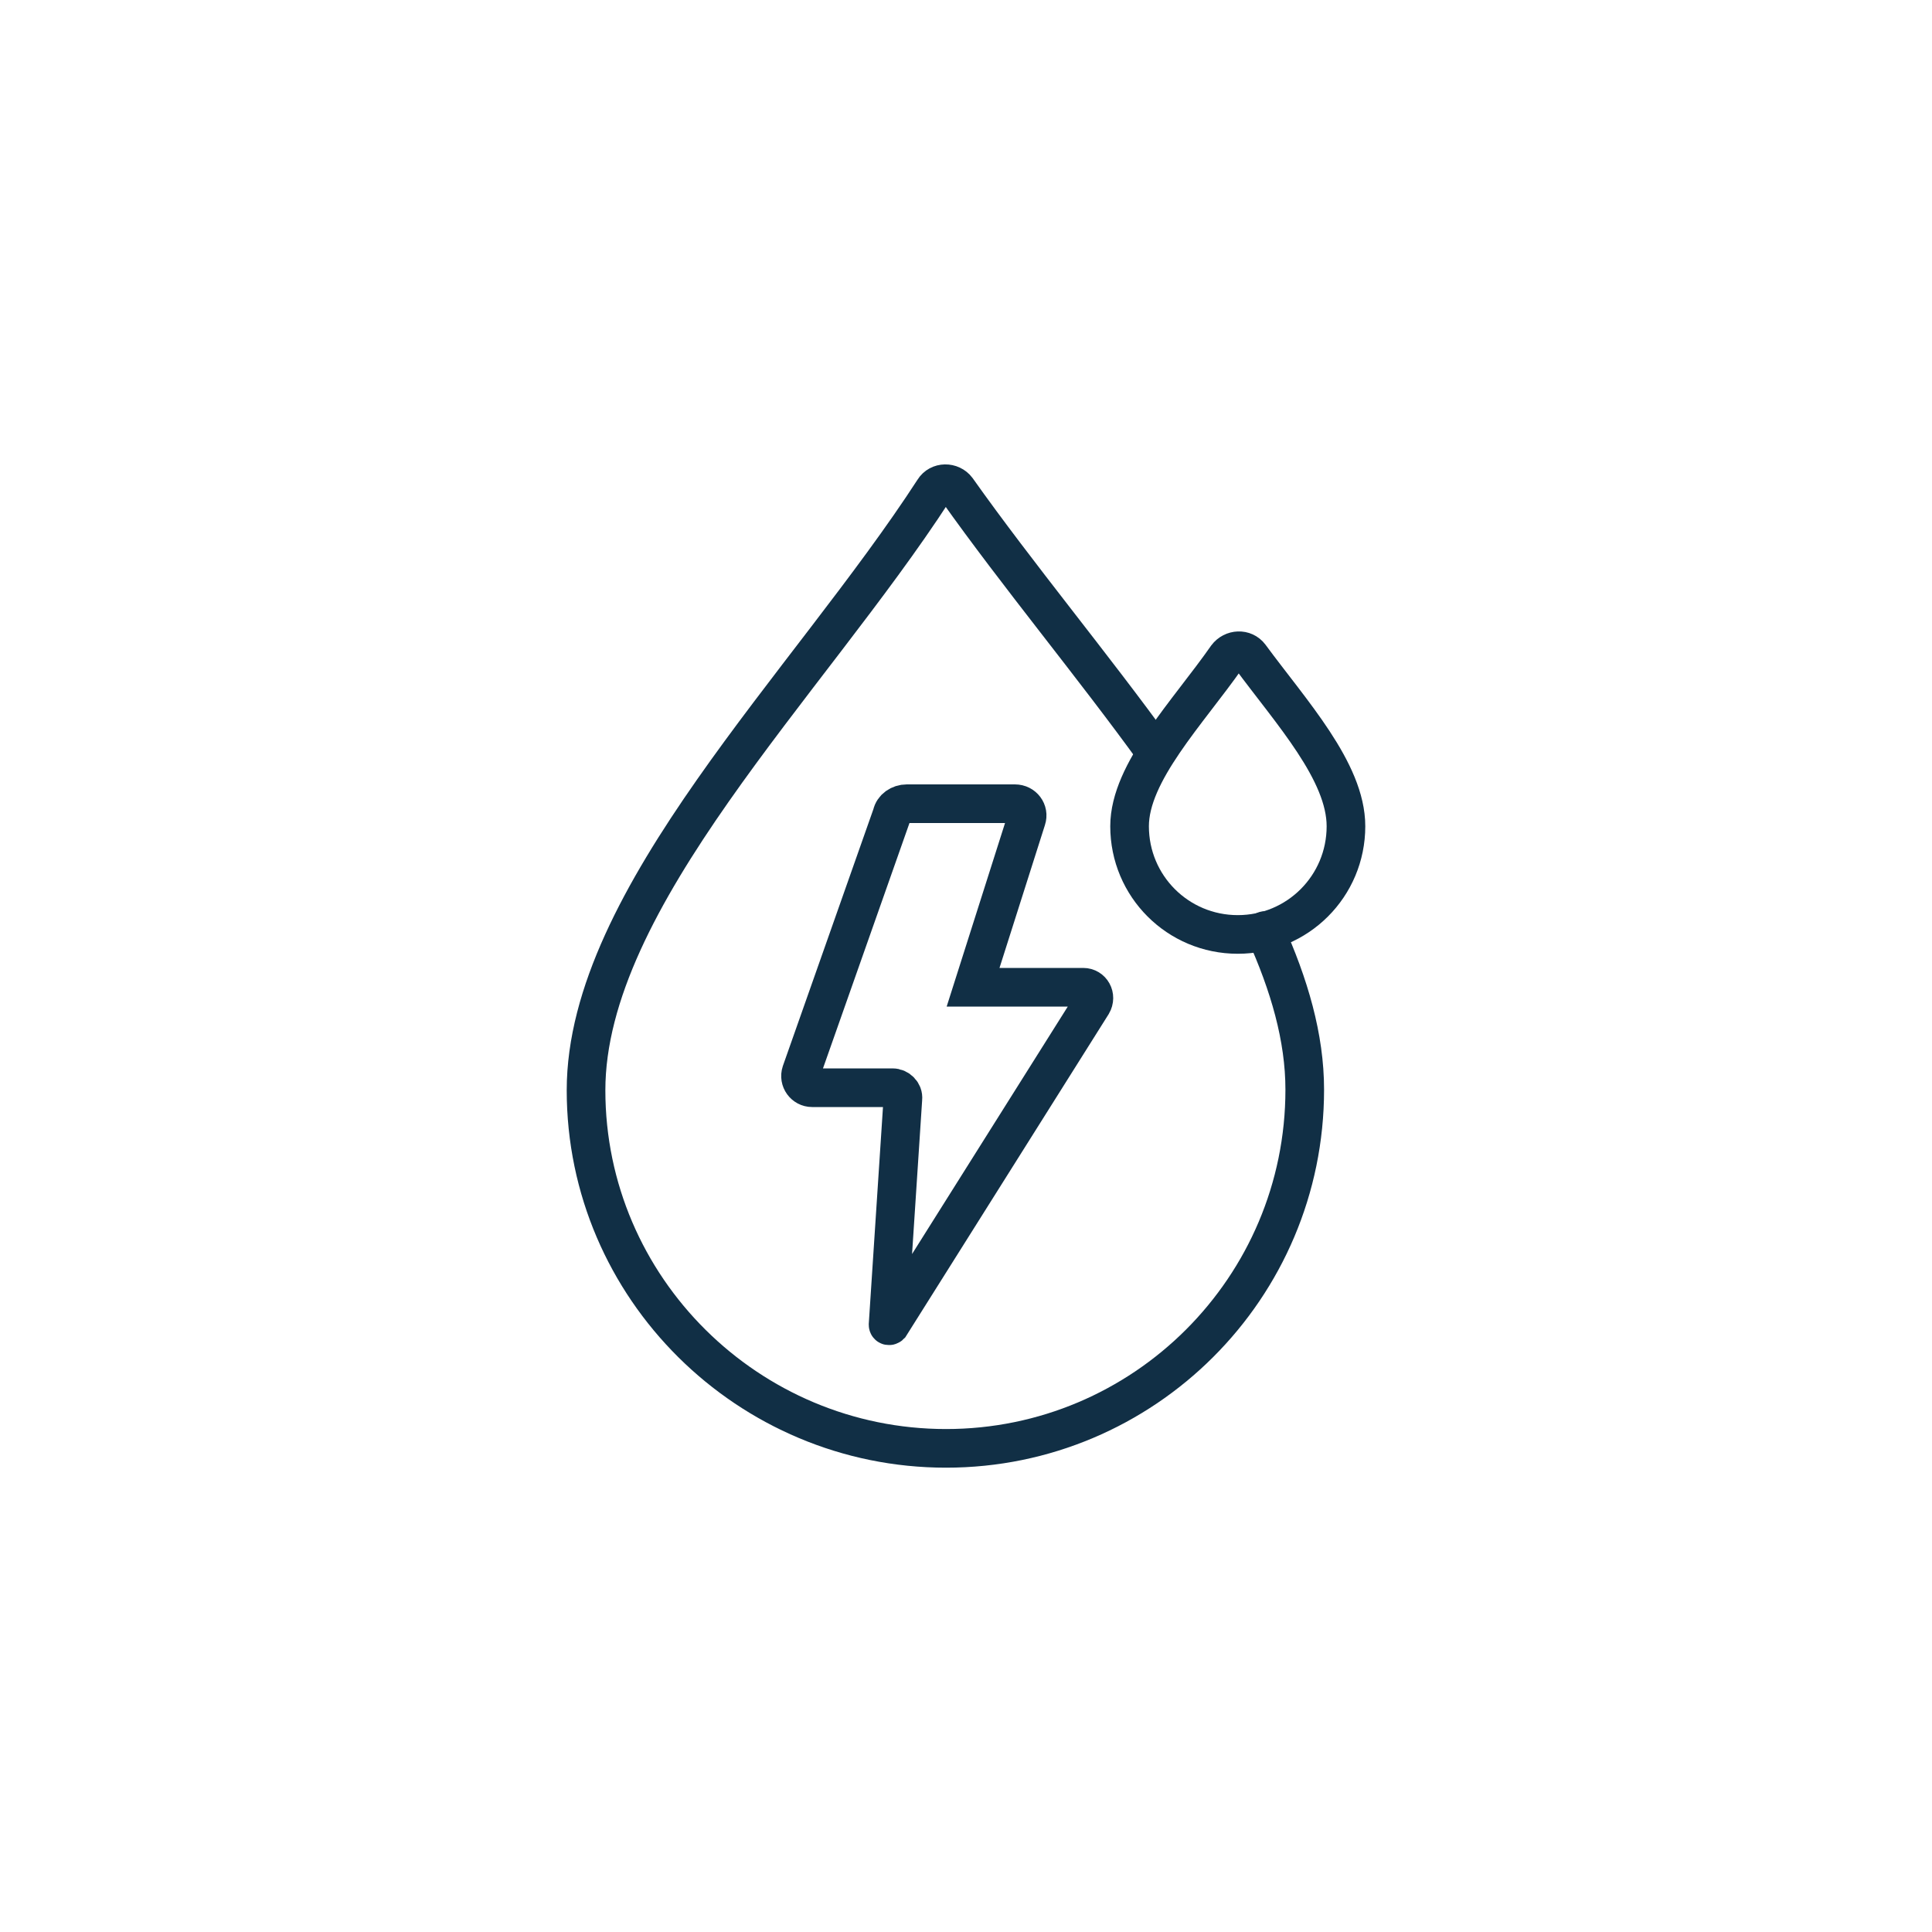
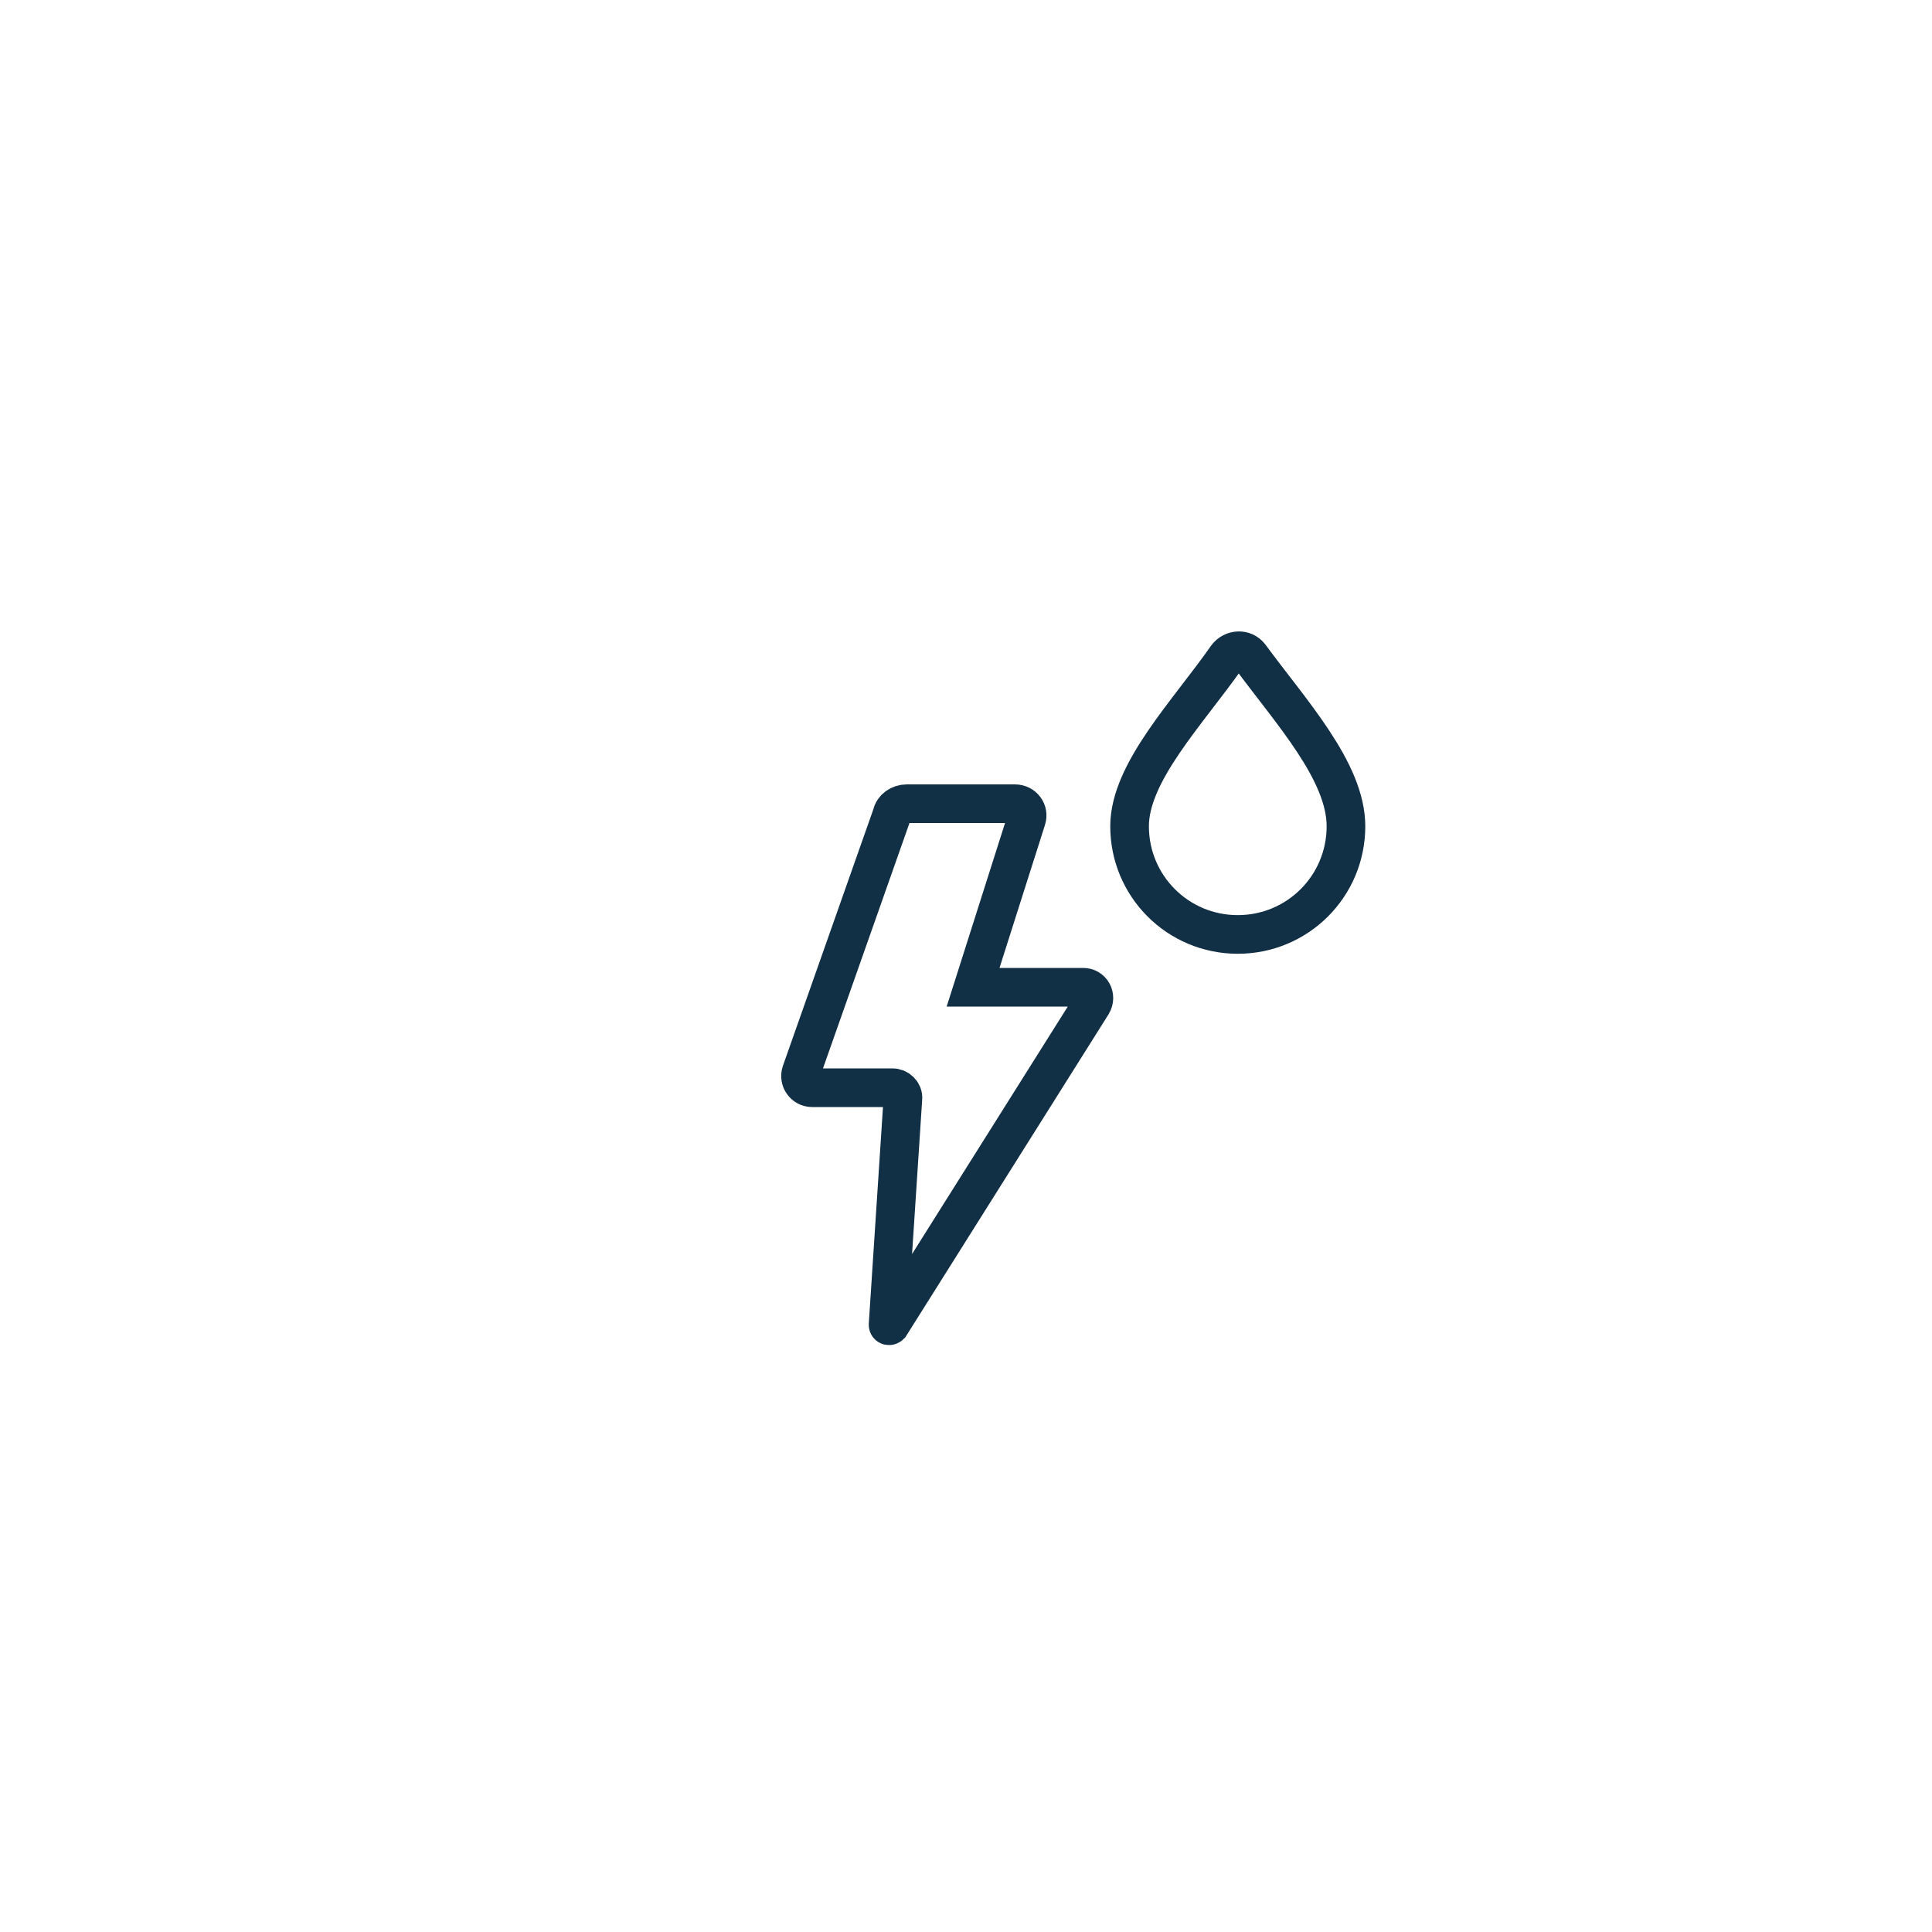
<svg xmlns="http://www.w3.org/2000/svg" version="1.1" id="Calque_1" x="0px" y="0px" width="300px" height="300px" viewBox="0 0 300 300" style="enable-background:new 0 0 300 300;" xml:space="preserve">
  <style type="text/css">
	.st0{fill:none;stroke:#112F45;stroke-width:6;stroke-linecap:round;stroke-miterlimit:10;}
</style>
  <g>
-     <path class="st0" d="M196.4,144.5c3.8,8.4,6.2,16.6,6.2,24.7c0,30.8-25,55.7-55.7,55.7S91,200,91,169.3c0-29.9,34.5-63.1,54-93.2   c0.8-1.3,2.7-1.3,3.6-0.1c9.5,13.4,21,27.2,30.9,40.9" />
    <path class="st0" d="M209,128.3c0,9.3-7.5,16.8-16.8,16.8s-16.8-7.5-16.8-16.8c0-8.4,9.1-17.7,15.1-26.3c0.9-1.2,2.7-1.3,3.6-0.1   C200.5,110.6,209,119.8,209,128.3z" />
    <path class="st0" d="M140.8,124.8h16.8c1.3,0,2.2,1.2,1.8,2.4l-8.3,26.1h17.1c1.3,0,2.1,1.4,1.4,2.6l-31.4,49.9   c-0.1,0.1-0.3,0.1-0.3-0.1l2.3-35.1c0.1-0.9-0.7-1.7-1.6-1.7h-12.5c-1.2,0-2.1-1.2-1.7-2.4l14.1-40   C138.7,125.5,139.7,124.8,140.8,124.8z" />
  </g>
</svg>